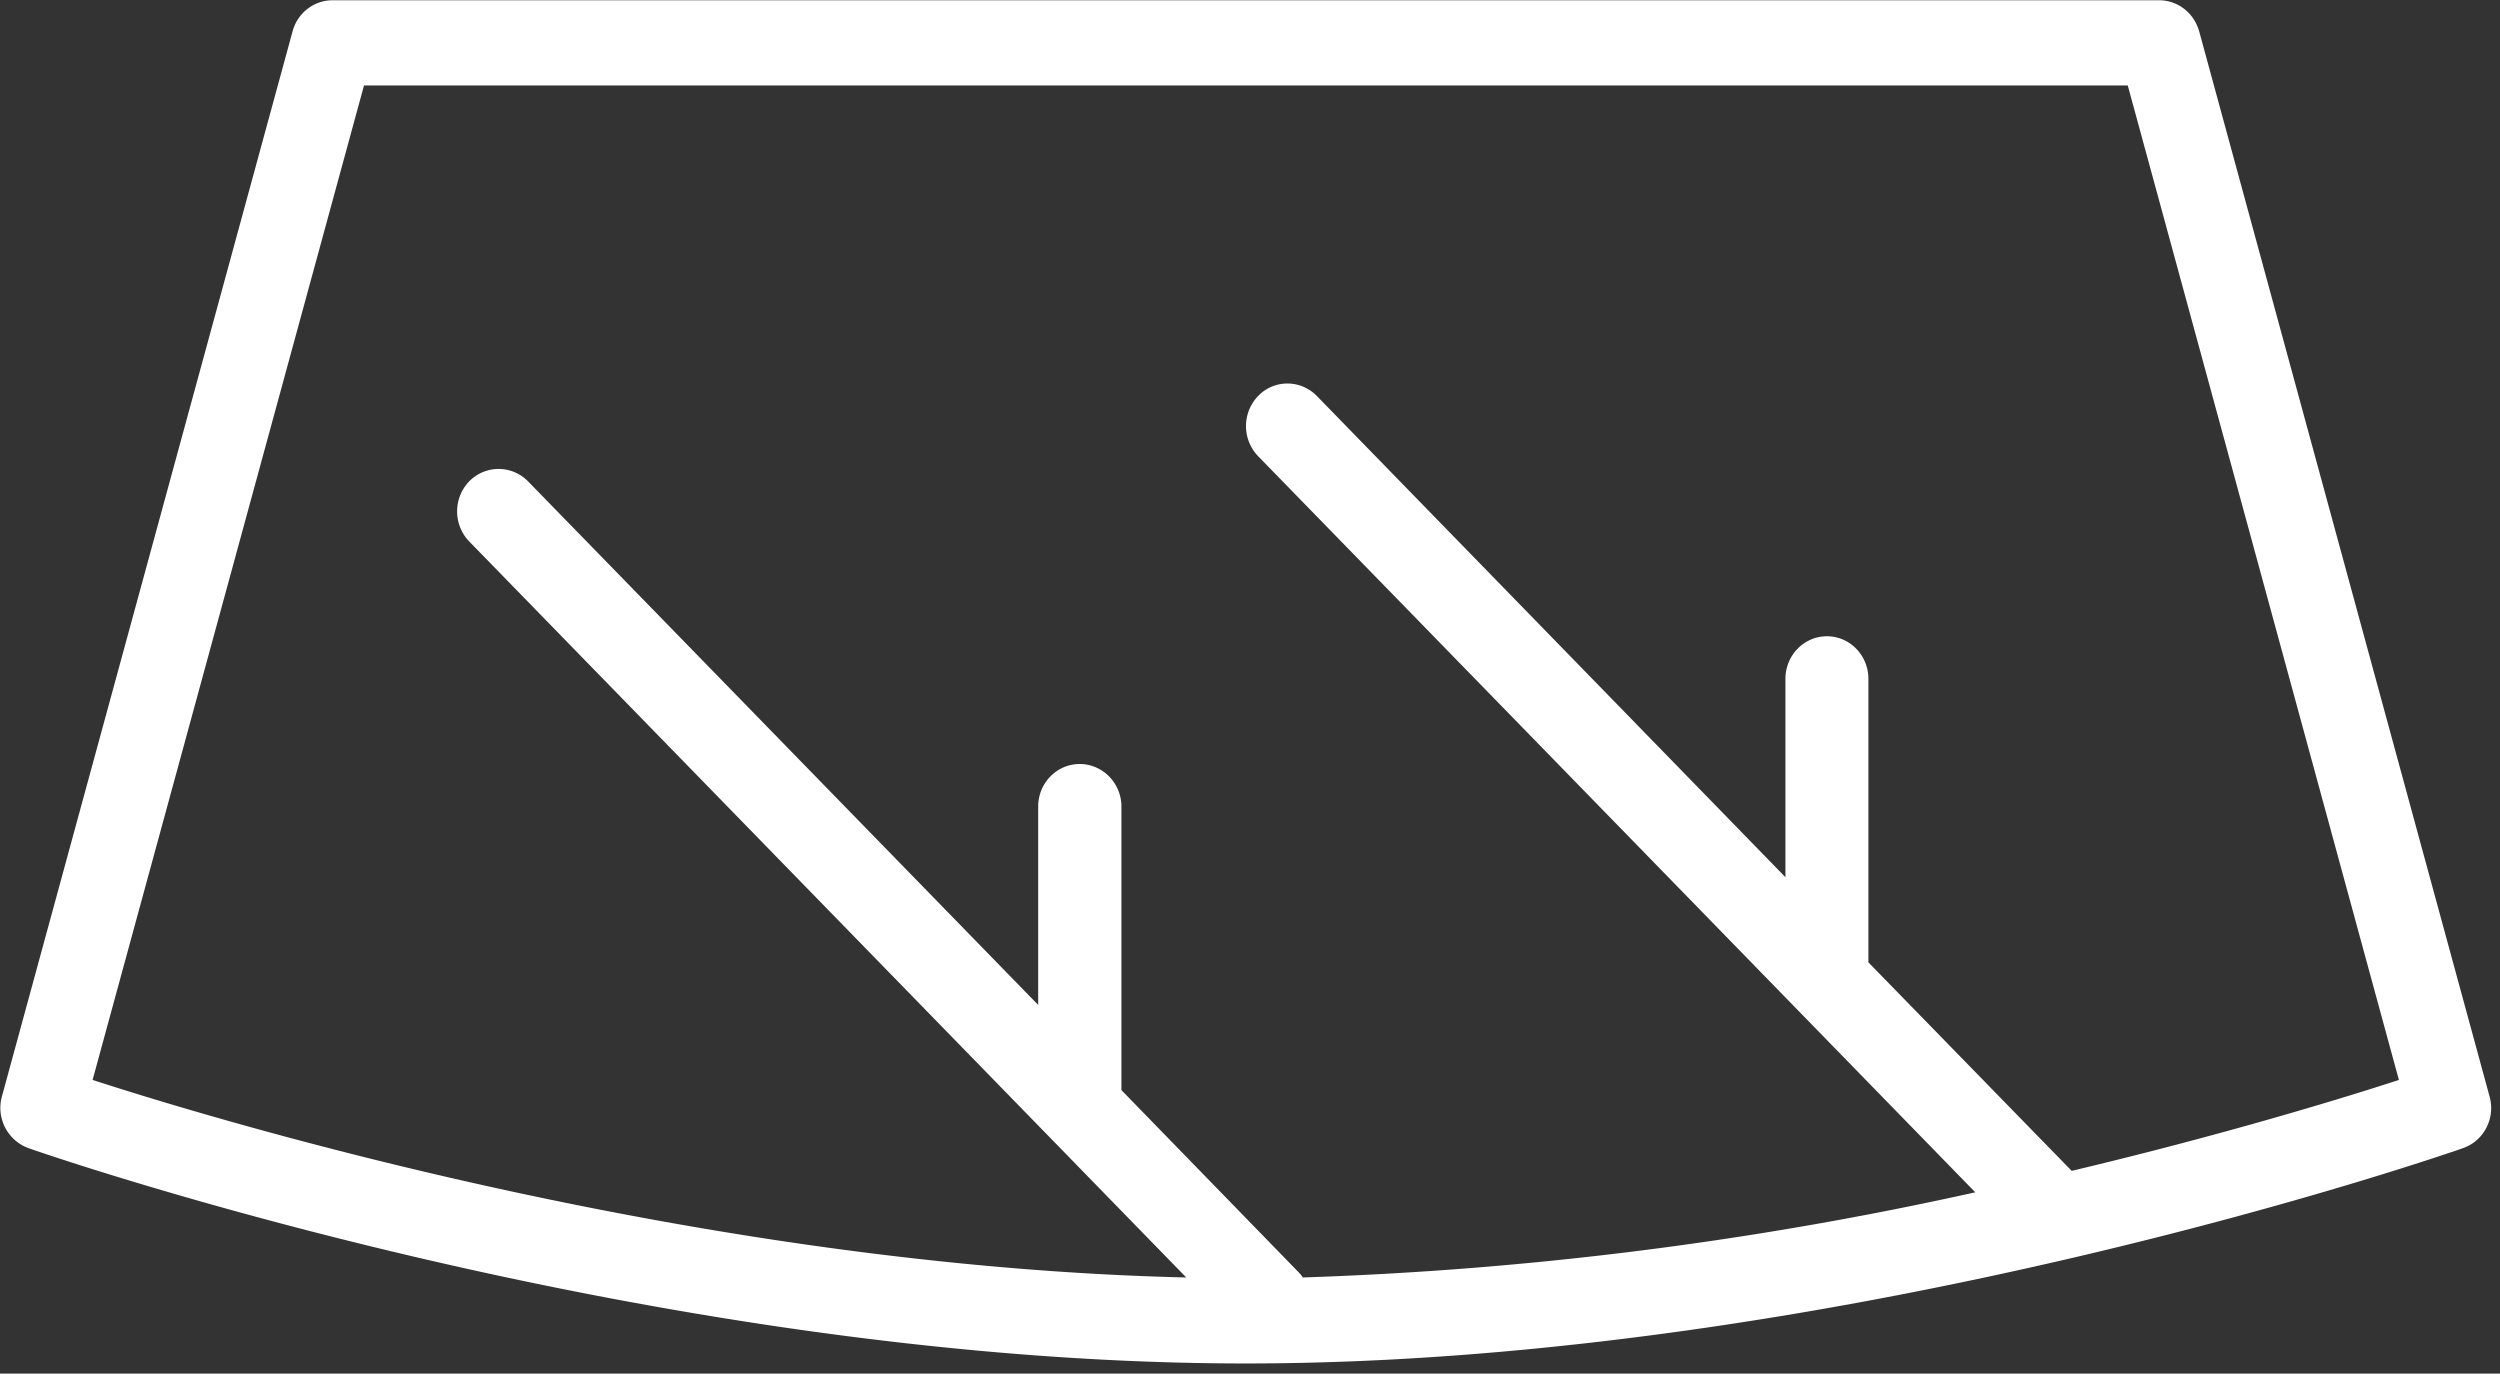
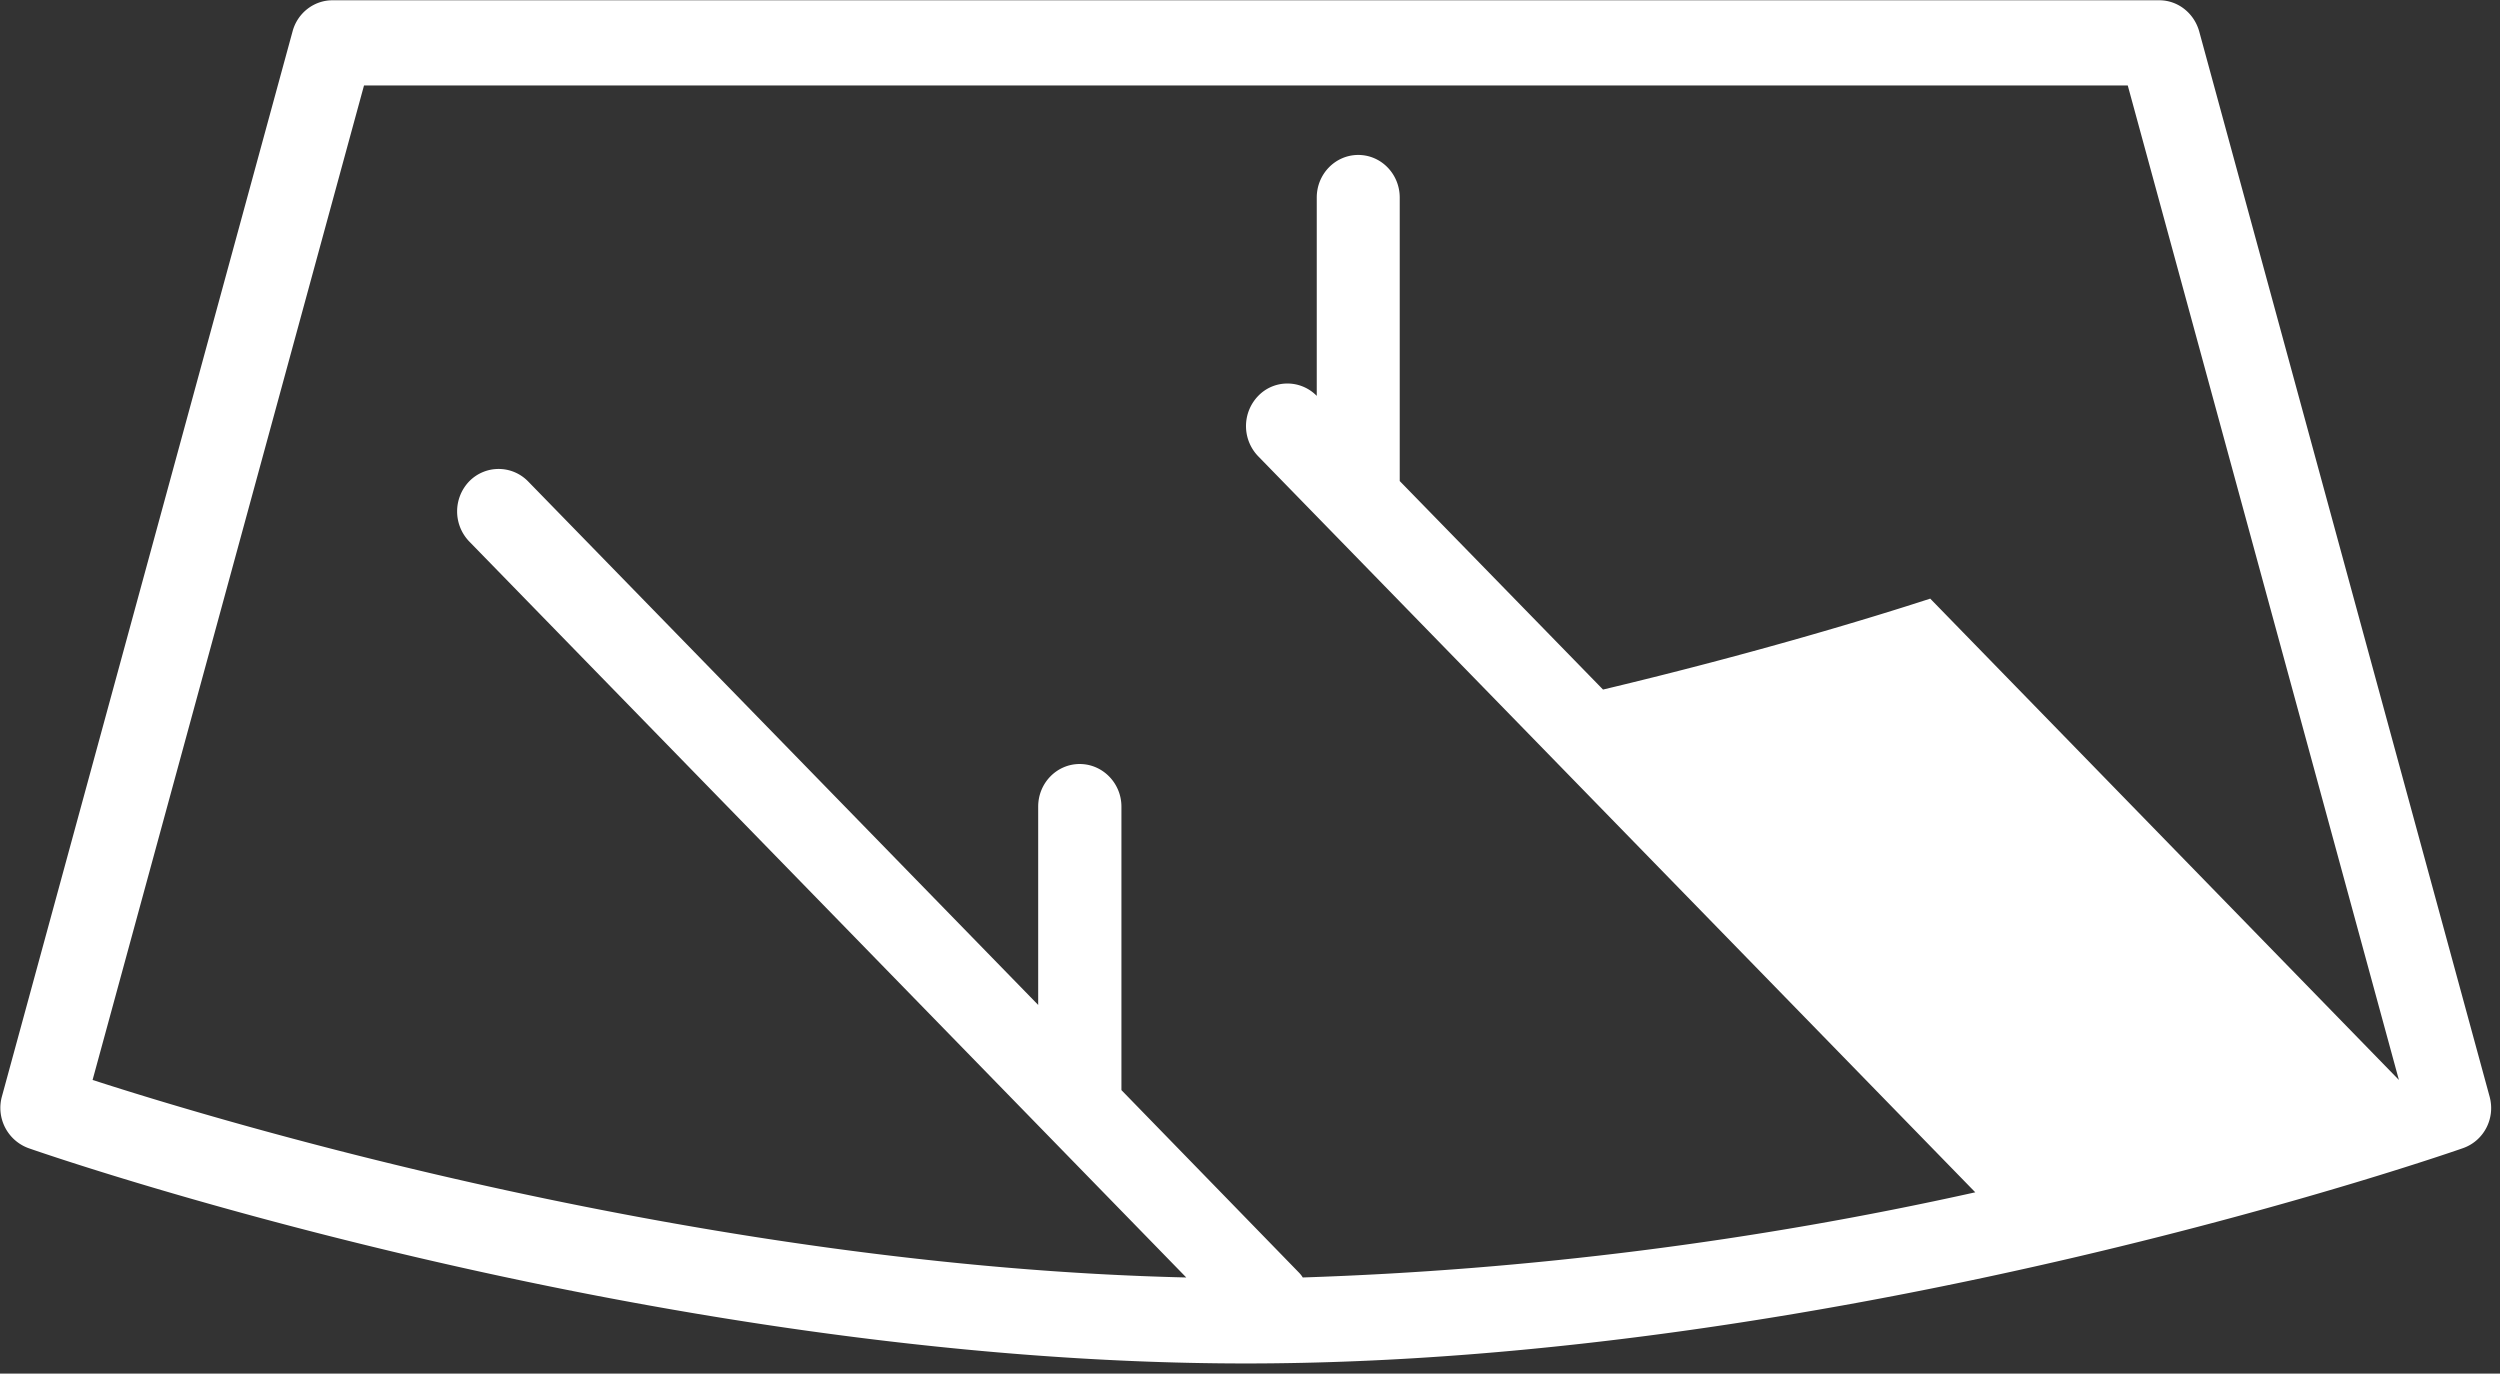
<svg xmlns="http://www.w3.org/2000/svg" xmlns:xlink="http://www.w3.org/1999/xlink" width="91" height="50" viewBox="0 0 91 50">
  <rect x="0" y="0" width="91" height="50" fill="#333333" stroke="none" />
  <defs>
-     <path id="ddoua" d="M427.66 597.79c-.22.08-22.4 7.84-44.31 7.84-21.91 0-44.1-7.76-44.32-7.84a1.56 1.56 0 0 1-.96-1.88l10.58-38.77c.18-.67.78-1.13 1.45-1.13h66.5c.67 0 1.26.46 1.45 1.13l10.57 38.77c.22.79-.2 1.61-.96 1.88zm-2.34-2.48l-9.87-36.2h-64.2l-9.88 36.2c4.88 1.58 22.21 6.78 39.81 7.19l-26.1-26.79a1.58 1.58 0 0 1 0-2.19c.59-.6 1.55-.6 2.14 0l18.57 19.06v-7.22c0-.86.68-1.55 1.51-1.55.84 0 1.52.7 1.52 1.55v10.32l6.44 6.62c.06.06.12.13.16.2a132.9 132.9 0 0 0 24.48-3.1l-26.1-26.79a1.58 1.58 0 0 1 0-2.2c.58-.6 1.54-.6 2.13 0l17.06 17.52v-7.22c0-.86.68-1.55 1.51-1.55.84 0 1.51.7 1.51 1.55v10.32l7.4 7.59c5.58-1.33 9.85-2.64 11.91-3.31z" />
+     <path id="ddoua" d="M427.66 597.79c-.22.08-22.4 7.84-44.31 7.84-21.91 0-44.1-7.76-44.32-7.84a1.56 1.56 0 0 1-.96-1.88l10.58-38.77c.18-.67.78-1.13 1.45-1.13h66.5c.67 0 1.26.46 1.45 1.13l10.57 38.77c.22.79-.2 1.61-.96 1.88zm-2.34-2.48l-9.87-36.2h-64.2l-9.88 36.2c4.88 1.58 22.21 6.78 39.81 7.19l-26.1-26.79a1.58 1.58 0 0 1 0-2.19c.59-.6 1.55-.6 2.14 0l18.57 19.06v-7.22c0-.86.68-1.55 1.51-1.55.84 0 1.52.7 1.52 1.55v10.32l6.44 6.62c.06.06.12.13.16.2a132.9 132.9 0 0 0 24.48-3.1l-26.1-26.79a1.58 1.58 0 0 1 0-2.2c.58-.6 1.54-.6 2.13 0v-7.22c0-.86.68-1.55 1.51-1.55.84 0 1.51.7 1.51 1.55v10.32l7.4 7.59c5.58-1.33 9.85-2.64 11.91-3.31z" />
  </defs>
  <g>
    <g transform="translate(-338 -556)">
      <use fill="#fff" xlink:href="#ddoua" />
    </g>
  </g>
</svg>